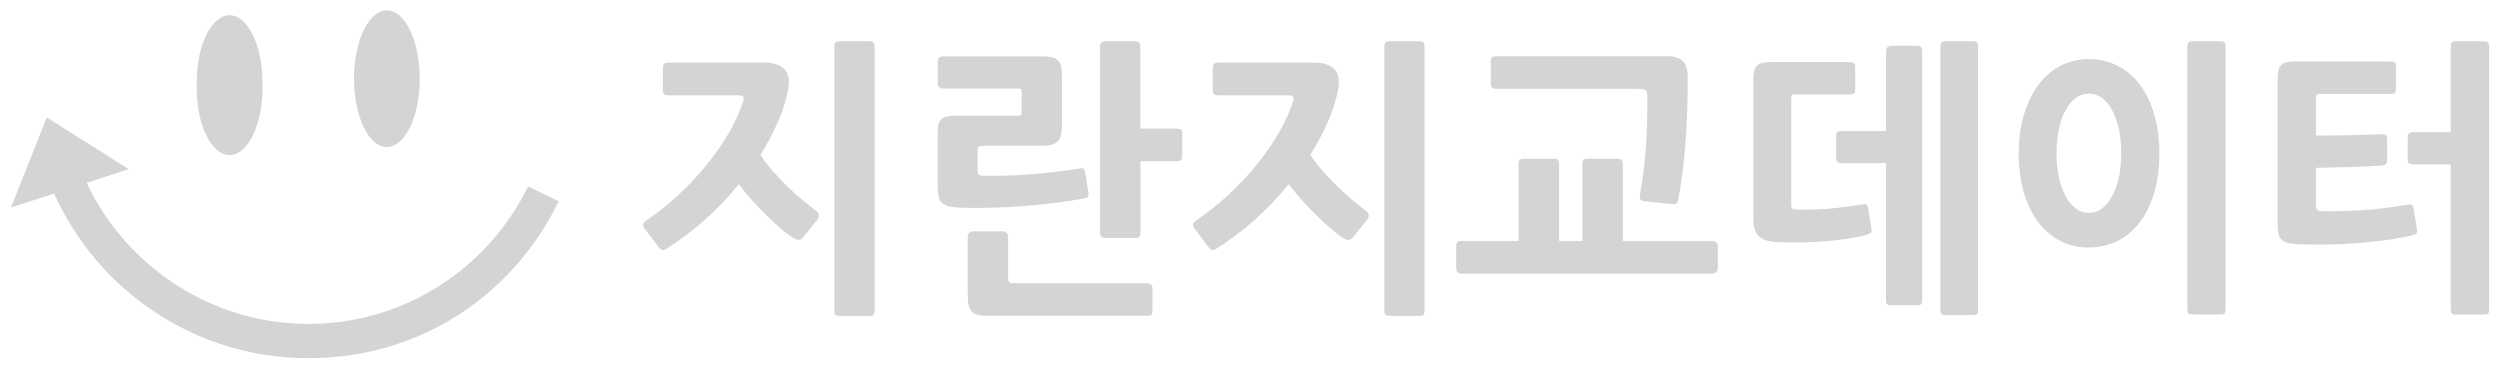
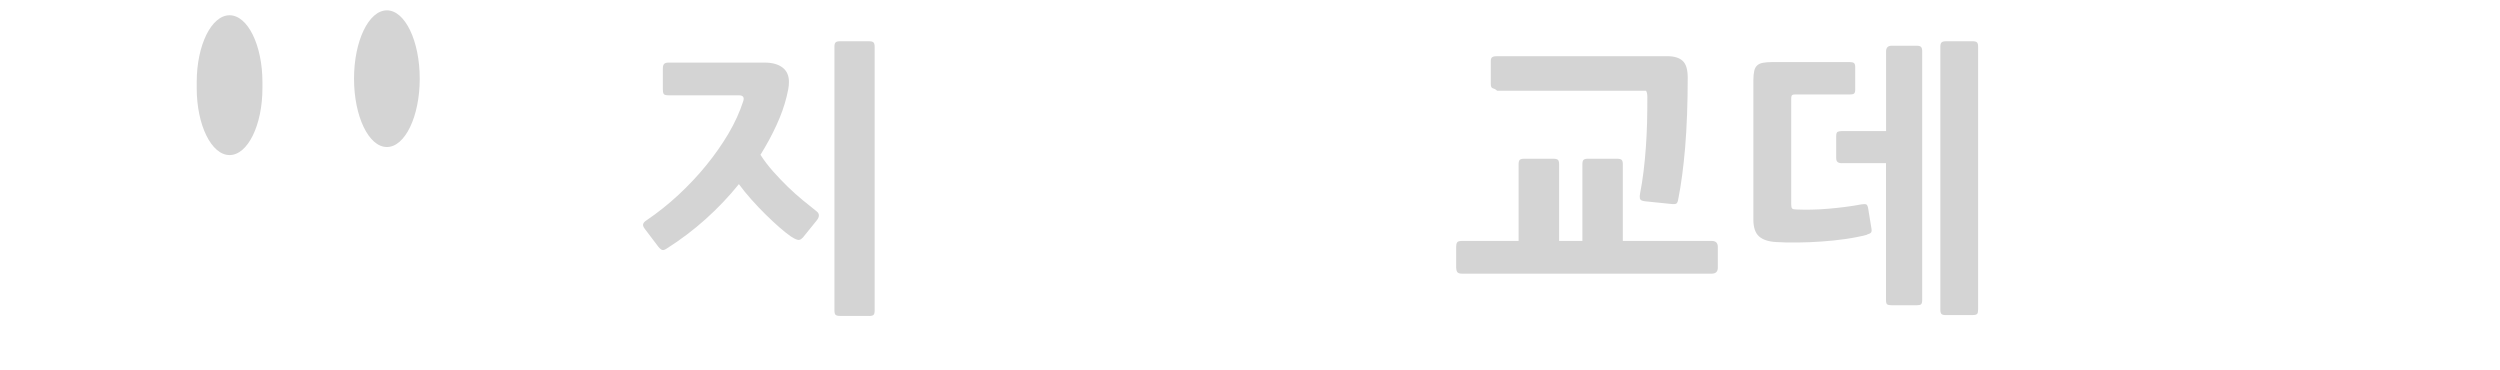
<svg xmlns="http://www.w3.org/2000/svg" width="115" height="17" viewBox="0 0 115 17" fill="none">
  <path d="M10.561 7.133C11.395 7.133 12.072 5.759 12.072 4.058V3.777C12.072 2.08 11.395 0.702 10.561 0.702C9.726 0.702 9.049 2.077 9.049 3.777V4.058C9.049 5.755 9.726 7.133 10.561 7.133Z" fill="#D4D4D4" />
-   <path d="M24.294 8.573C22.465 12.32 18.621 14.902 14.179 14.902C9.737 14.902 5.787 12.245 3.988 8.412L5.92 7.781L2.152 5.402L0.5 9.55L2.487 8.902C4.498 13.366 8.974 16.476 14.179 16.476C19.384 16.476 23.617 13.534 25.703 9.262L24.294 8.573Z" fill="#D4D4D4" />
  <path d="M17.797 6.763C18.632 6.763 19.308 5.356 19.308 3.619C19.308 1.883 18.632 0.476 17.797 0.476C16.962 0.476 16.285 1.883 16.285 3.619C16.285 5.356 16.962 6.763 17.797 6.763Z" fill="#D4D4D4" />
  <path d="M36.917 10.935C36.845 11.024 36.766 11.055 36.677 11.028C36.588 11.001 36.486 10.949 36.37 10.87C36.219 10.764 36.041 10.623 35.843 10.449C35.645 10.274 35.432 10.078 35.214 9.862C34.995 9.646 34.779 9.42 34.564 9.177C34.349 8.937 34.157 8.7 33.989 8.47C33.535 9.033 33.028 9.568 32.468 10.072C31.907 10.575 31.305 11.031 30.665 11.436C30.587 11.487 30.522 11.511 30.471 11.501C30.423 11.491 30.361 11.443 30.289 11.357L29.66 10.527C29.588 10.431 29.564 10.353 29.588 10.298C29.609 10.239 29.66 10.185 29.742 10.133C30.259 9.783 30.747 9.393 31.213 8.961C31.674 8.529 32.102 8.08 32.488 7.603C32.874 7.13 33.217 6.64 33.511 6.143C33.805 5.642 34.03 5.148 34.191 4.648C34.246 4.473 34.178 4.384 33.989 4.384H30.744C30.621 4.384 30.546 4.36 30.525 4.312C30.501 4.264 30.491 4.195 30.491 4.106V3.153C30.491 3.047 30.512 2.975 30.553 2.937C30.594 2.896 30.662 2.879 30.761 2.879H35.169C35.518 2.879 35.792 2.954 35.99 3.102C36.188 3.249 36.291 3.472 36.291 3.76C36.291 3.883 36.281 4 36.257 4.116C36.233 4.23 36.209 4.339 36.185 4.446C36.079 4.878 35.922 5.316 35.716 5.762C35.511 6.211 35.265 6.664 34.981 7.12C35.149 7.384 35.344 7.637 35.562 7.884C35.781 8.131 36.007 8.364 36.236 8.59C36.469 8.813 36.698 9.022 36.93 9.211C37.163 9.4 37.371 9.568 37.56 9.718C37.71 9.831 37.707 9.982 37.546 10.168L36.917 10.946V10.935ZM39.977 14.532H38.64C38.541 14.532 38.476 14.515 38.438 14.484C38.404 14.453 38.384 14.384 38.384 14.278V2.149C38.384 2.053 38.401 1.987 38.438 1.95C38.473 1.915 38.541 1.898 38.64 1.898H39.977C40.077 1.898 40.142 1.915 40.179 1.95C40.213 1.984 40.234 2.049 40.234 2.149V14.281C40.234 14.388 40.217 14.456 40.179 14.487C40.145 14.518 40.077 14.535 39.977 14.535V14.532Z" fill="#D4D4D4" />
-   <path d="M49.847 9.129C49.447 9.208 49.009 9.276 48.537 9.334C48.065 9.393 47.576 9.441 47.073 9.478C46.571 9.52 46.068 9.544 45.562 9.557C45.059 9.571 44.577 9.568 44.112 9.55C43.917 9.54 43.756 9.52 43.63 9.485C43.507 9.451 43.404 9.396 43.329 9.328C43.253 9.259 43.202 9.166 43.175 9.05C43.147 8.937 43.134 8.796 43.134 8.628V6.047C43.134 5.765 43.192 5.574 43.308 5.474C43.424 5.375 43.623 5.323 43.91 5.323H46.81C46.889 5.323 46.94 5.313 46.964 5.289C46.984 5.268 46.998 5.217 46.998 5.138V4.257C46.998 4.178 46.988 4.127 46.964 4.106C46.94 4.086 46.889 4.072 46.81 4.072H43.404C43.226 4.072 43.137 3.99 43.137 3.822V2.834C43.137 2.738 43.158 2.673 43.199 2.642C43.24 2.611 43.308 2.594 43.407 2.594H47.938C48.133 2.594 48.294 2.611 48.414 2.642C48.533 2.673 48.626 2.725 48.687 2.793C48.749 2.865 48.793 2.954 48.814 3.071C48.834 3.184 48.848 3.331 48.848 3.506V5.786C48.848 6.156 48.78 6.4 48.639 6.523C48.503 6.647 48.274 6.708 47.952 6.708H45.145C45.028 6.708 44.97 6.767 44.97 6.88V7.908C44.97 8.021 45.038 8.08 45.172 8.08C45.955 8.097 46.724 8.076 47.477 8.014C48.229 7.953 48.961 7.864 49.676 7.75C49.765 7.733 49.823 7.737 49.85 7.764C49.877 7.792 49.898 7.84 49.919 7.908L50.066 8.858C50.083 8.954 50.076 9.019 50.045 9.057C50.014 9.091 49.949 9.118 49.85 9.136L49.847 9.129ZM52.733 14.528H45.452C45.069 14.528 44.816 14.463 44.697 14.329C44.577 14.199 44.515 13.949 44.515 13.579V10.905C44.515 10.73 44.608 10.641 44.796 10.641H46.105C46.283 10.641 46.372 10.73 46.372 10.905V12.828C46.372 12.962 46.444 13.027 46.588 13.027H52.733C52.805 13.027 52.87 13.04 52.928 13.071C52.986 13.102 53.013 13.167 53.013 13.263V14.292C53.013 14.415 52.986 14.484 52.928 14.501C52.87 14.518 52.805 14.528 52.733 14.528ZM54.121 7.415H52.463V10.695C52.463 10.791 52.446 10.857 52.415 10.894C52.384 10.929 52.319 10.946 52.22 10.946H50.869C50.77 10.946 50.702 10.929 50.66 10.894C50.62 10.86 50.599 10.795 50.599 10.695V2.149C50.599 1.981 50.688 1.898 50.866 1.898H52.217C52.377 1.898 52.456 1.981 52.456 2.149V5.916H54.114C54.186 5.916 54.248 5.927 54.303 5.944C54.357 5.961 54.381 6.026 54.381 6.143V7.185C54.381 7.281 54.357 7.346 54.309 7.377C54.261 7.408 54.197 7.421 54.114 7.421L54.121 7.415Z" fill="#D4D4D4" />
-   <path d="M62.212 10.935C62.141 11.024 62.062 11.055 61.973 11.028C61.884 11.001 61.782 10.949 61.665 10.87C61.515 10.764 61.337 10.623 61.139 10.449C60.937 10.274 60.728 10.078 60.509 9.862C60.291 9.646 60.075 9.42 59.86 9.177C59.644 8.937 59.453 8.7 59.285 8.47C58.83 9.033 58.324 9.568 57.763 10.072C57.203 10.575 56.601 11.031 55.961 11.436C55.883 11.487 55.818 11.511 55.766 11.501C55.718 11.491 55.657 11.443 55.585 11.357L54.956 10.527C54.884 10.431 54.86 10.353 54.884 10.298C54.904 10.239 54.956 10.185 55.038 10.133C55.554 9.783 56.043 9.393 56.508 8.961C56.97 8.529 57.397 8.08 57.784 7.603C58.17 7.13 58.512 6.64 58.806 6.143C59.1 5.642 59.326 5.148 59.487 4.648C59.542 4.473 59.473 4.384 59.285 4.384H56.04C55.917 4.384 55.841 4.36 55.821 4.312C55.797 4.264 55.787 4.195 55.787 4.106V3.153C55.787 3.047 55.807 2.975 55.848 2.937C55.889 2.896 55.958 2.879 56.057 2.879H60.465C60.814 2.879 61.087 2.954 61.286 3.102C61.484 3.249 61.587 3.472 61.587 3.76C61.587 3.883 61.576 4 61.552 4.116C61.528 4.23 61.505 4.339 61.481 4.446C61.375 4.878 61.217 5.316 61.012 5.762C60.807 6.211 60.561 6.664 60.277 7.12C60.444 7.384 60.639 7.637 60.858 7.884C61.077 8.131 61.303 8.364 61.532 8.59C61.764 8.813 61.993 9.022 62.226 9.211C62.459 9.4 62.667 9.568 62.855 9.718C63.006 9.831 63.002 9.982 62.842 10.168L62.212 10.946V10.935ZM65.273 14.532H63.936C63.837 14.532 63.772 14.515 63.734 14.484C63.7 14.453 63.679 14.384 63.679 14.278V2.149C63.679 2.053 63.697 1.987 63.734 1.95C63.768 1.915 63.837 1.898 63.936 1.898H65.273C65.372 1.898 65.437 1.915 65.475 1.95C65.509 1.984 65.529 2.049 65.529 2.149V14.281C65.529 14.388 65.512 14.456 65.475 14.487C65.441 14.518 65.372 14.535 65.273 14.535V14.532Z" fill="#D4D4D4" />
-   <path d="M67.25 12.588C67.133 12.588 67.062 12.56 67.031 12.509C67 12.458 66.983 12.389 66.983 12.31V11.361C66.983 11.264 66.997 11.193 67.031 11.148C67.062 11.103 67.137 11.083 67.25 11.083H69.856V7.552C69.856 7.456 69.873 7.391 69.91 7.353C69.944 7.319 70.016 7.301 70.126 7.301H71.449C71.555 7.301 71.627 7.319 71.665 7.353C71.699 7.387 71.719 7.456 71.719 7.552V11.083H72.79V7.552C72.79 7.456 72.807 7.391 72.844 7.353C72.879 7.319 72.95 7.301 73.06 7.301H74.37C74.486 7.301 74.561 7.319 74.595 7.353C74.629 7.387 74.65 7.456 74.65 7.552V11.083H78.74C78.928 11.083 79.02 11.175 79.02 11.361V12.31C79.02 12.495 78.928 12.588 78.74 12.588H67.25ZM77.204 9.129C77.187 9.259 77.157 9.338 77.112 9.365C77.068 9.393 76.979 9.396 76.845 9.379L75.669 9.259C75.525 9.242 75.45 9.201 75.436 9.132C75.423 9.067 75.426 8.988 75.443 8.902C75.505 8.587 75.56 8.248 75.604 7.881C75.648 7.517 75.683 7.147 75.71 6.773C75.737 6.4 75.754 6.026 75.765 5.652C75.775 5.279 75.778 4.802 75.778 4.459C75.778 4.329 75.758 4.233 75.717 4.175C75.676 4.116 75.553 4.089 75.351 4.089H68.871C68.782 4.089 68.71 4.079 68.655 4.055C68.6 4.034 68.576 3.966 68.576 3.849V2.807C68.576 2.711 68.604 2.649 68.655 2.622C68.71 2.594 68.778 2.584 68.871 2.584H76.688C77.01 2.584 77.246 2.656 77.403 2.8C77.56 2.944 77.635 3.201 77.635 3.571C77.635 4.73 77.594 5.882 77.516 6.794C77.437 7.706 77.334 8.477 77.208 9.118L77.204 9.129Z" fill="#D4D4D4" />
+   <path d="M67.25 12.588C67.133 12.588 67.062 12.56 67.031 12.509C67 12.458 66.983 12.389 66.983 12.31V11.361C66.983 11.264 66.997 11.193 67.031 11.148C67.062 11.103 67.137 11.083 67.25 11.083H69.856V7.552C69.856 7.456 69.873 7.391 69.91 7.353C69.944 7.319 70.016 7.301 70.126 7.301H71.449C71.555 7.301 71.627 7.319 71.665 7.353C71.699 7.387 71.719 7.456 71.719 7.552V11.083H72.79V7.552C72.79 7.456 72.807 7.391 72.844 7.353C72.879 7.319 72.95 7.301 73.06 7.301H74.37C74.486 7.301 74.561 7.319 74.595 7.353C74.629 7.387 74.65 7.456 74.65 7.552V11.083H78.74C78.928 11.083 79.02 11.175 79.02 11.361V12.31C79.02 12.495 78.928 12.588 78.74 12.588H67.25ZM77.204 9.129C77.187 9.259 77.157 9.338 77.112 9.365C77.068 9.393 76.979 9.396 76.845 9.379L75.669 9.259C75.525 9.242 75.45 9.201 75.436 9.132C75.423 9.067 75.426 8.988 75.443 8.902C75.505 8.587 75.56 8.248 75.604 7.881C75.648 7.517 75.683 7.147 75.71 6.773C75.737 6.4 75.754 6.026 75.765 5.652C75.775 5.279 75.778 4.802 75.778 4.459C75.778 4.329 75.758 4.233 75.717 4.175H68.871C68.782 4.089 68.71 4.079 68.655 4.055C68.6 4.034 68.576 3.966 68.576 3.849V2.807C68.576 2.711 68.604 2.649 68.655 2.622C68.71 2.594 68.778 2.584 68.871 2.584H76.688C77.01 2.584 77.246 2.656 77.403 2.8C77.56 2.944 77.635 3.201 77.635 3.571C77.635 4.73 77.594 5.882 77.516 6.794C77.437 7.706 77.334 8.477 77.208 9.118L77.204 9.129Z" fill="#D4D4D4" />
  <path d="M85.884 10.798C85.586 10.877 85.258 10.942 84.895 10.994C84.533 11.045 84.164 11.086 83.791 11.11C83.418 11.138 83.052 11.151 82.686 11.155C82.324 11.158 81.996 11.155 81.708 11.134C81.353 11.117 81.089 11.028 80.915 10.874C80.74 10.716 80.655 10.459 80.655 10.099V3.695C80.655 3.52 80.669 3.379 80.693 3.27C80.716 3.16 80.761 3.074 80.826 3.013C80.891 2.951 80.98 2.91 81.093 2.889C81.206 2.869 81.353 2.855 81.53 2.855H85.084C85.176 2.855 85.241 2.869 85.282 2.899C85.32 2.93 85.34 2.992 85.34 3.088V4.123C85.34 4.219 85.32 4.281 85.282 4.308C85.244 4.336 85.179 4.346 85.084 4.346H82.573C82.488 4.346 82.437 4.363 82.419 4.398C82.403 4.432 82.396 4.476 82.396 4.528V9.403C82.396 9.499 82.409 9.564 82.44 9.592C82.471 9.622 82.536 9.636 82.638 9.636C82.84 9.646 83.069 9.646 83.322 9.643C83.575 9.639 83.835 9.626 84.102 9.602C84.369 9.581 84.635 9.55 84.902 9.516C85.169 9.482 85.412 9.441 85.631 9.4C85.74 9.382 85.815 9.386 85.853 9.406C85.891 9.427 85.918 9.489 85.935 9.585L86.085 10.503C86.103 10.599 86.096 10.665 86.065 10.699C86.034 10.733 85.973 10.764 85.88 10.791L85.884 10.798ZM84.728 7.507C84.642 7.507 84.577 7.49 84.533 7.456C84.485 7.421 84.465 7.356 84.465 7.26V6.252C84.465 6.139 84.492 6.074 84.547 6.057C84.601 6.04 84.663 6.029 84.731 6.029H86.759V2.368C86.759 2.193 86.845 2.104 87.012 2.104H88.178C88.271 2.104 88.336 2.125 88.37 2.162C88.404 2.2 88.421 2.269 88.421 2.365V13.795C88.421 13.901 88.404 13.966 88.37 13.997C88.336 14.028 88.274 14.041 88.178 14.041H87.012C86.92 14.041 86.855 14.028 86.814 14.004C86.773 13.98 86.756 13.908 86.756 13.795V7.504H84.728V7.507ZM90.767 14.494H89.498C89.406 14.494 89.341 14.477 89.307 14.443C89.273 14.408 89.256 14.343 89.256 14.247V2.145C89.256 2.049 89.276 1.984 89.314 1.95C89.351 1.915 89.416 1.898 89.509 1.898H90.75C90.842 1.898 90.907 1.915 90.942 1.95C90.976 1.984 90.993 2.049 90.993 2.145V14.244C90.993 14.34 90.979 14.405 90.948 14.439C90.918 14.473 90.856 14.491 90.764 14.491L90.767 14.494Z" fill="#D4D4D4" />
-   <path d="M96.081 11.388C95.592 11.388 95.148 11.282 94.751 11.072C94.354 10.863 94.016 10.569 93.735 10.188C93.455 9.807 93.24 9.355 93.089 8.83C92.939 8.306 92.86 7.73 92.86 7.099C92.86 6.468 92.935 5.861 93.089 5.323C93.243 4.785 93.458 4.326 93.735 3.942C94.016 3.558 94.351 3.259 94.751 3.043C95.148 2.831 95.592 2.721 96.081 2.721C96.57 2.721 97.032 2.827 97.432 3.037C97.832 3.246 98.174 3.541 98.455 3.921C98.735 4.302 98.951 4.761 99.101 5.296C99.255 5.834 99.33 6.424 99.33 7.072C99.33 7.72 99.255 8.306 99.101 8.834C98.951 9.362 98.732 9.814 98.455 10.191C98.178 10.569 97.836 10.86 97.432 11.069C97.032 11.278 96.581 11.384 96.081 11.384V11.388ZM96.081 4.308C95.862 4.308 95.661 4.377 95.48 4.511C95.298 4.648 95.141 4.836 95.011 5.08C94.881 5.323 94.778 5.618 94.707 5.957C94.635 6.297 94.601 6.671 94.601 7.072C94.601 7.473 94.635 7.816 94.707 8.145C94.778 8.477 94.881 8.765 95.011 9.009C95.141 9.252 95.298 9.444 95.48 9.585C95.661 9.725 95.862 9.794 96.081 9.794C96.3 9.794 96.516 9.725 96.697 9.585C96.878 9.444 97.035 9.252 97.165 9.009C97.295 8.765 97.398 8.477 97.47 8.145C97.542 7.812 97.579 7.456 97.579 7.072C97.579 6.688 97.542 6.297 97.47 5.957C97.398 5.618 97.295 5.323 97.165 5.08C97.035 4.836 96.878 4.644 96.697 4.511C96.516 4.377 96.311 4.308 96.081 4.308ZM102.131 14.467H100.862C100.77 14.467 100.705 14.453 100.671 14.422C100.636 14.391 100.619 14.323 100.619 14.22V2.145C100.619 2.049 100.636 1.984 100.671 1.95C100.705 1.915 100.766 1.898 100.862 1.898H102.131C102.223 1.898 102.288 1.915 102.322 1.95C102.357 1.984 102.374 2.049 102.374 2.145V14.22C102.374 14.326 102.357 14.391 102.322 14.422C102.288 14.453 102.227 14.467 102.131 14.467Z" fill="#D4D4D4" />
-   <path d="M109.603 7.613C109.114 7.648 108.604 7.672 108.081 7.685C107.558 7.699 107.042 7.709 106.535 7.72V9.475C106.535 9.633 106.611 9.711 106.765 9.711C107.332 9.729 107.968 9.711 108.68 9.667C109.391 9.619 110.082 9.533 110.759 9.41C110.851 9.393 110.916 9.4 110.95 9.43C110.985 9.461 111.008 9.513 111.026 9.581L111.179 10.538C111.197 10.634 111.186 10.699 111.156 10.733C111.121 10.767 111.06 10.798 110.964 10.826C110.608 10.911 110.201 10.987 109.74 11.049C109.278 11.11 108.806 11.158 108.324 11.193C107.842 11.227 107.37 11.247 106.908 11.251C106.447 11.254 106.036 11.251 105.67 11.23C105.366 11.22 105.14 11.165 104.993 11.059C104.846 10.953 104.771 10.719 104.771 10.349V3.667C104.771 3.493 104.785 3.352 104.808 3.242C104.832 3.133 104.877 3.047 104.942 2.985C105.007 2.923 105.092 2.882 105.209 2.862C105.321 2.841 105.469 2.827 105.646 2.827H109.959C110.051 2.827 110.116 2.841 110.157 2.872C110.195 2.903 110.215 2.965 110.215 3.061V4.096C110.215 4.192 110.195 4.254 110.157 4.281C110.119 4.308 110.054 4.322 109.959 4.322H106.71C106.624 4.322 106.573 4.339 106.559 4.374C106.542 4.408 106.535 4.452 106.535 4.504V6.235C107.059 6.235 107.578 6.232 108.088 6.221C108.601 6.215 109.08 6.194 109.528 6.17C109.712 6.16 109.808 6.228 109.808 6.365V7.349C109.808 7.514 109.74 7.603 109.606 7.61L109.603 7.613ZM114.271 14.47H112.978C112.886 14.47 112.821 14.456 112.787 14.425C112.753 14.395 112.735 14.326 112.735 14.223V7.565H111.012C110.926 7.565 110.865 7.552 110.82 7.521C110.779 7.49 110.755 7.428 110.755 7.332V6.324C110.755 6.228 110.776 6.163 110.82 6.129C110.861 6.095 110.926 6.077 111.012 6.077H112.735V2.145C112.735 2.049 112.753 1.984 112.787 1.95C112.821 1.915 112.882 1.898 112.978 1.898H114.271C114.363 1.898 114.425 1.915 114.456 1.95C114.486 1.984 114.5 2.049 114.5 2.145V14.22C114.5 14.326 114.486 14.391 114.456 14.422C114.425 14.453 114.363 14.467 114.271 14.467V14.47Z" fill="#D4D4D4" />
</svg>